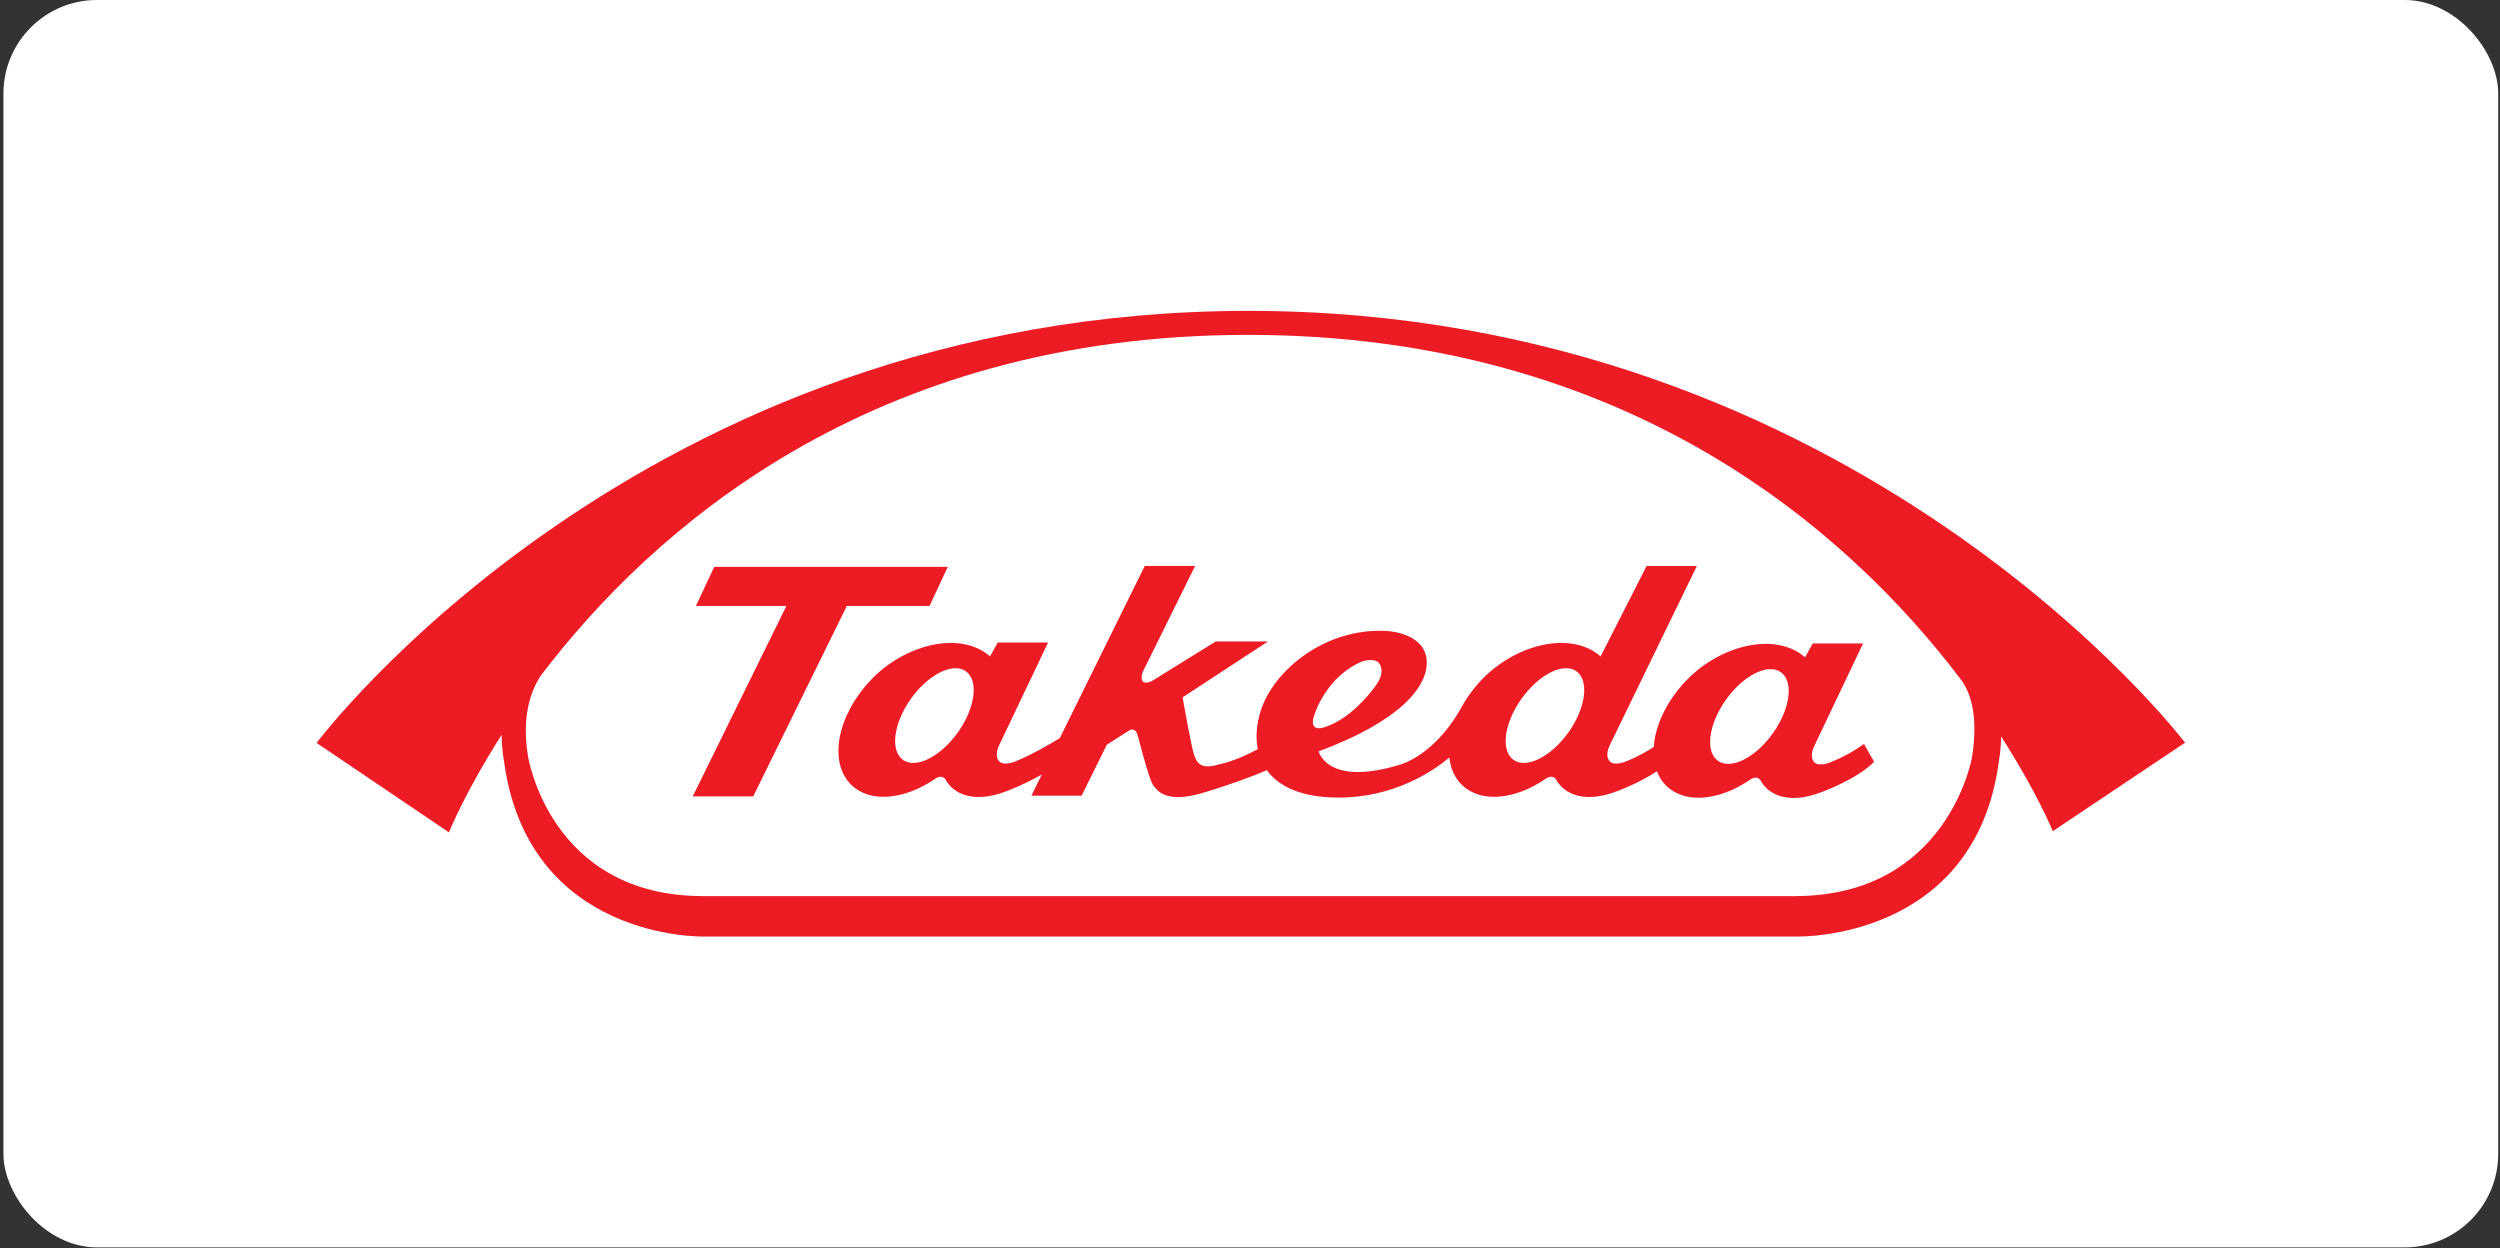
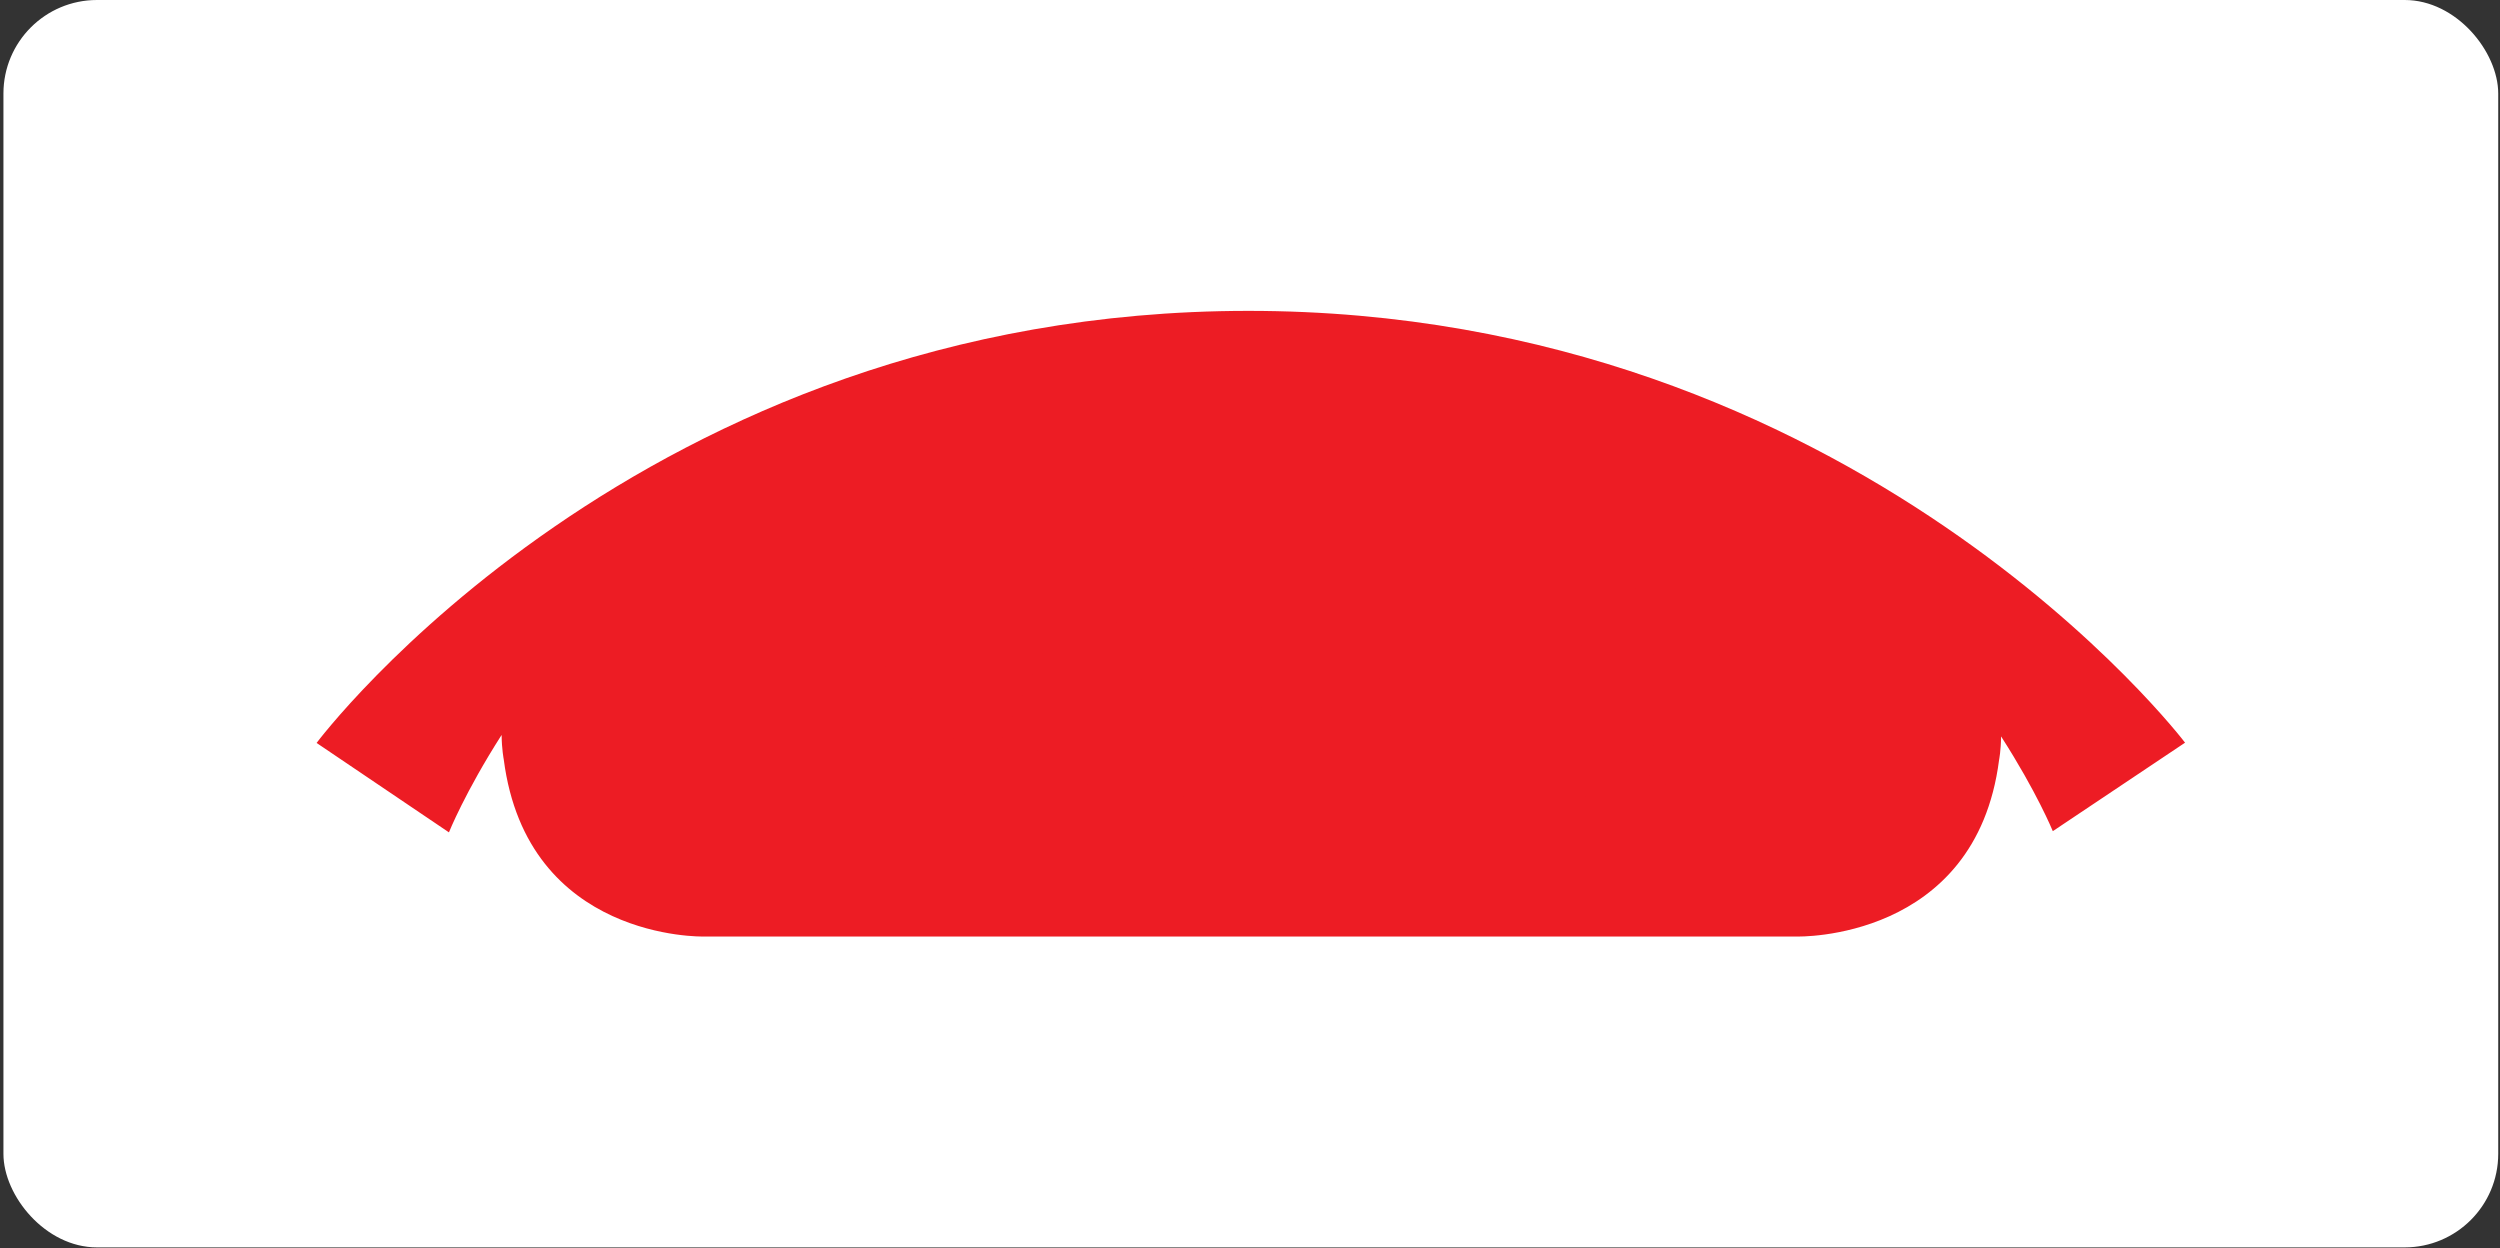
<svg xmlns="http://www.w3.org/2000/svg" width="669" height="334" viewBox="0 0 669 334" fill="none">
  <rect x="0" y="0" width="669" height="334" fill="#333333" stroke="none" />
  <rect x="0.92" width="667.604" height="333.802" rx="25.035" fill="white" />
  <g clip-path="url(#clip0_714_834)">
    <path d="M334.075 83.189C171.118 83.189 84.722 198.812 84.722 198.812L120.136 222.74C120.136 222.74 124.418 212.015 134.231 196.671C134.27 200.517 134.799 203.2 134.799 203.2C141.057 251.783 188.259 250.614 188.259 250.614H480.875C480.875 250.614 528.705 251.929 534.95 203.379C534.95 203.379 535.459 200.874 535.485 197.055C545.1 212.015 549.329 222.417 549.329 222.417L584.722 198.74C584.722 198.74 497.019 83.189 334.075 83.189Z" fill="#ED1C24" />
-     <path d="M527.711 202.646C527.711 202.646 521.334 239.797 480.265 239.797H188.124C147.061 239.797 141.279 202.302 141.279 202.302C139.7 192.35 141.623 185.537 144.696 180.826C174.267 141.897 232.782 89.613 333.947 89.613C435.97 89.613 494.981 142.65 524.539 181.586C527.956 185.927 529.238 193.011 527.711 202.646Z" fill="white" />
-     <path d="M248.749 162.145L253.626 151.697H191.133L186.23 162.145H210.442L185.377 213.113H201.561L226.612 162.145H248.749Z" fill="#ED1C24" />
    <path d="M474.433 196.207C469.787 202.749 463.206 206.066 459.723 203.595C456.247 201.116 457.205 193.814 461.851 187.272C466.496 180.73 473.091 177.406 476.561 179.878C480.05 182.362 479.078 189.665 474.433 196.207ZM419.737 195.955C415.065 202.511 408.483 205.815 405.008 203.343C401.551 200.872 402.477 193.57 407.135 187.015C411.801 180.473 418.396 177.162 421.852 179.627C425.308 182.098 424.383 189.413 419.737 195.955ZM351.766 191.198C351.766 191.198 354.792 181.041 364.585 176.977C364.585 176.977 367.374 176.032 368.867 177.254C368.867 177.254 370.962 179.27 368.471 183.003C366.237 186.334 360.872 192.361 355.05 194.389C355.05 194.389 349.77 196.696 351.766 191.198ZM256.35 195.955C251.678 202.511 245.11 205.815 241.641 203.343C238.165 200.872 239.096 193.57 243.742 187.015C248.401 180.473 254.996 177.162 258.465 179.627C261.954 182.098 260.983 189.413 256.35 195.955ZM490.002 203.912C490.002 203.912 486.85 205.379 485.495 203.965C484.14 202.564 485.35 199.953 485.35 199.953L498.553 172.193H485.092L483.03 175.9C475.166 168.981 460.377 172.556 451.218 182.131C445.925 187.649 442.932 194.198 442.529 199.894C441.029 200.885 438.524 202.398 435.299 203.667C435.299 203.667 432.141 205.147 430.773 203.72C429.418 202.319 430.641 199.696 430.641 199.696L454.08 151.456H440.632L428.321 175.649C420.457 168.743 405.682 172.305 396.503 181.88C394.646 183.843 393.086 185.898 391.791 188.012L391.804 187.966C391.719 188.138 391.626 188.323 391.533 188.482C391.236 188.984 390.952 189.466 390.708 189.955C383.392 202.63 374.293 204.731 374.293 204.731C355.063 210.48 352.869 201.064 352.869 201.064C374.405 193.101 382.5 183.671 381.753 176.455C381.027 169.232 371.114 168.855 371.114 168.855C354.825 167.877 340.723 179.27 337.3 190.418C336.269 193.814 335.946 197.304 336.58 200.482C330.058 203.958 326.304 204.513 326.304 204.513C320.886 206.225 320.212 203.654 319.571 202.088C318.91 200.482 316.458 186.612 316.458 186.612L339.329 171.651H325.34L308.158 182.303C304.286 183.909 305.786 179.838 305.786 179.838L319.815 151.436H306.341L283.583 197.548C280.966 199.121 275.725 202.161 271.906 203.667C271.906 203.667 268.754 205.147 267.399 203.72C266.018 202.319 267.247 199.696 267.247 199.696L280.464 171.941H266.996L264.934 175.649C257.077 168.743 242.282 172.305 233.123 181.88C223.944 191.462 221.605 204.097 227.882 210.104C232.898 214.908 241.925 214.009 250.026 208.557C250.026 208.557 252.068 206.799 253.178 208.855C254.322 210.996 258.961 215.833 269.646 211.617C273.076 210.275 276.148 208.729 278.785 207.275L275.996 212.919H289.444L296.191 199.286L302.052 195.552C302.052 195.552 303.85 194.138 304.557 197.158C304.557 197.158 307.471 208.637 308.594 210.117C309.731 211.617 311.978 215.007 321.441 212.291C328.69 210.196 335.443 207.632 339.018 206.106C342.184 210.48 348.257 213.434 358.261 213.434C373.011 213.434 383.445 206.39 387.846 202.722C388.163 205.643 389.287 208.207 391.276 210.104C396.285 214.908 405.305 214.009 413.4 208.557C413.4 208.557 415.448 206.799 416.572 208.855C417.722 210.996 422.341 215.833 433.039 211.617C437.949 209.681 441.227 207.83 443.381 206.39C443.963 207.91 444.815 209.238 445.972 210.361C451.007 215.146 460.014 214.26 468.109 208.795C468.109 208.795 470.164 207.031 471.287 209.106C472.417 211.247 477.07 216.091 487.742 211.861C498.44 207.652 501.5 203.832 501.5 203.832L498.804 199.075C498.427 199.286 495.136 201.896 490.002 203.912Z" fill="#ED1C24" />
  </g>
  <defs>
    <clipPath id="clip0_714_834">
      <rect width="500" height="168" fill="white" transform="translate(84.722 82.902)" />
    </clipPath>
  </defs>
</svg>